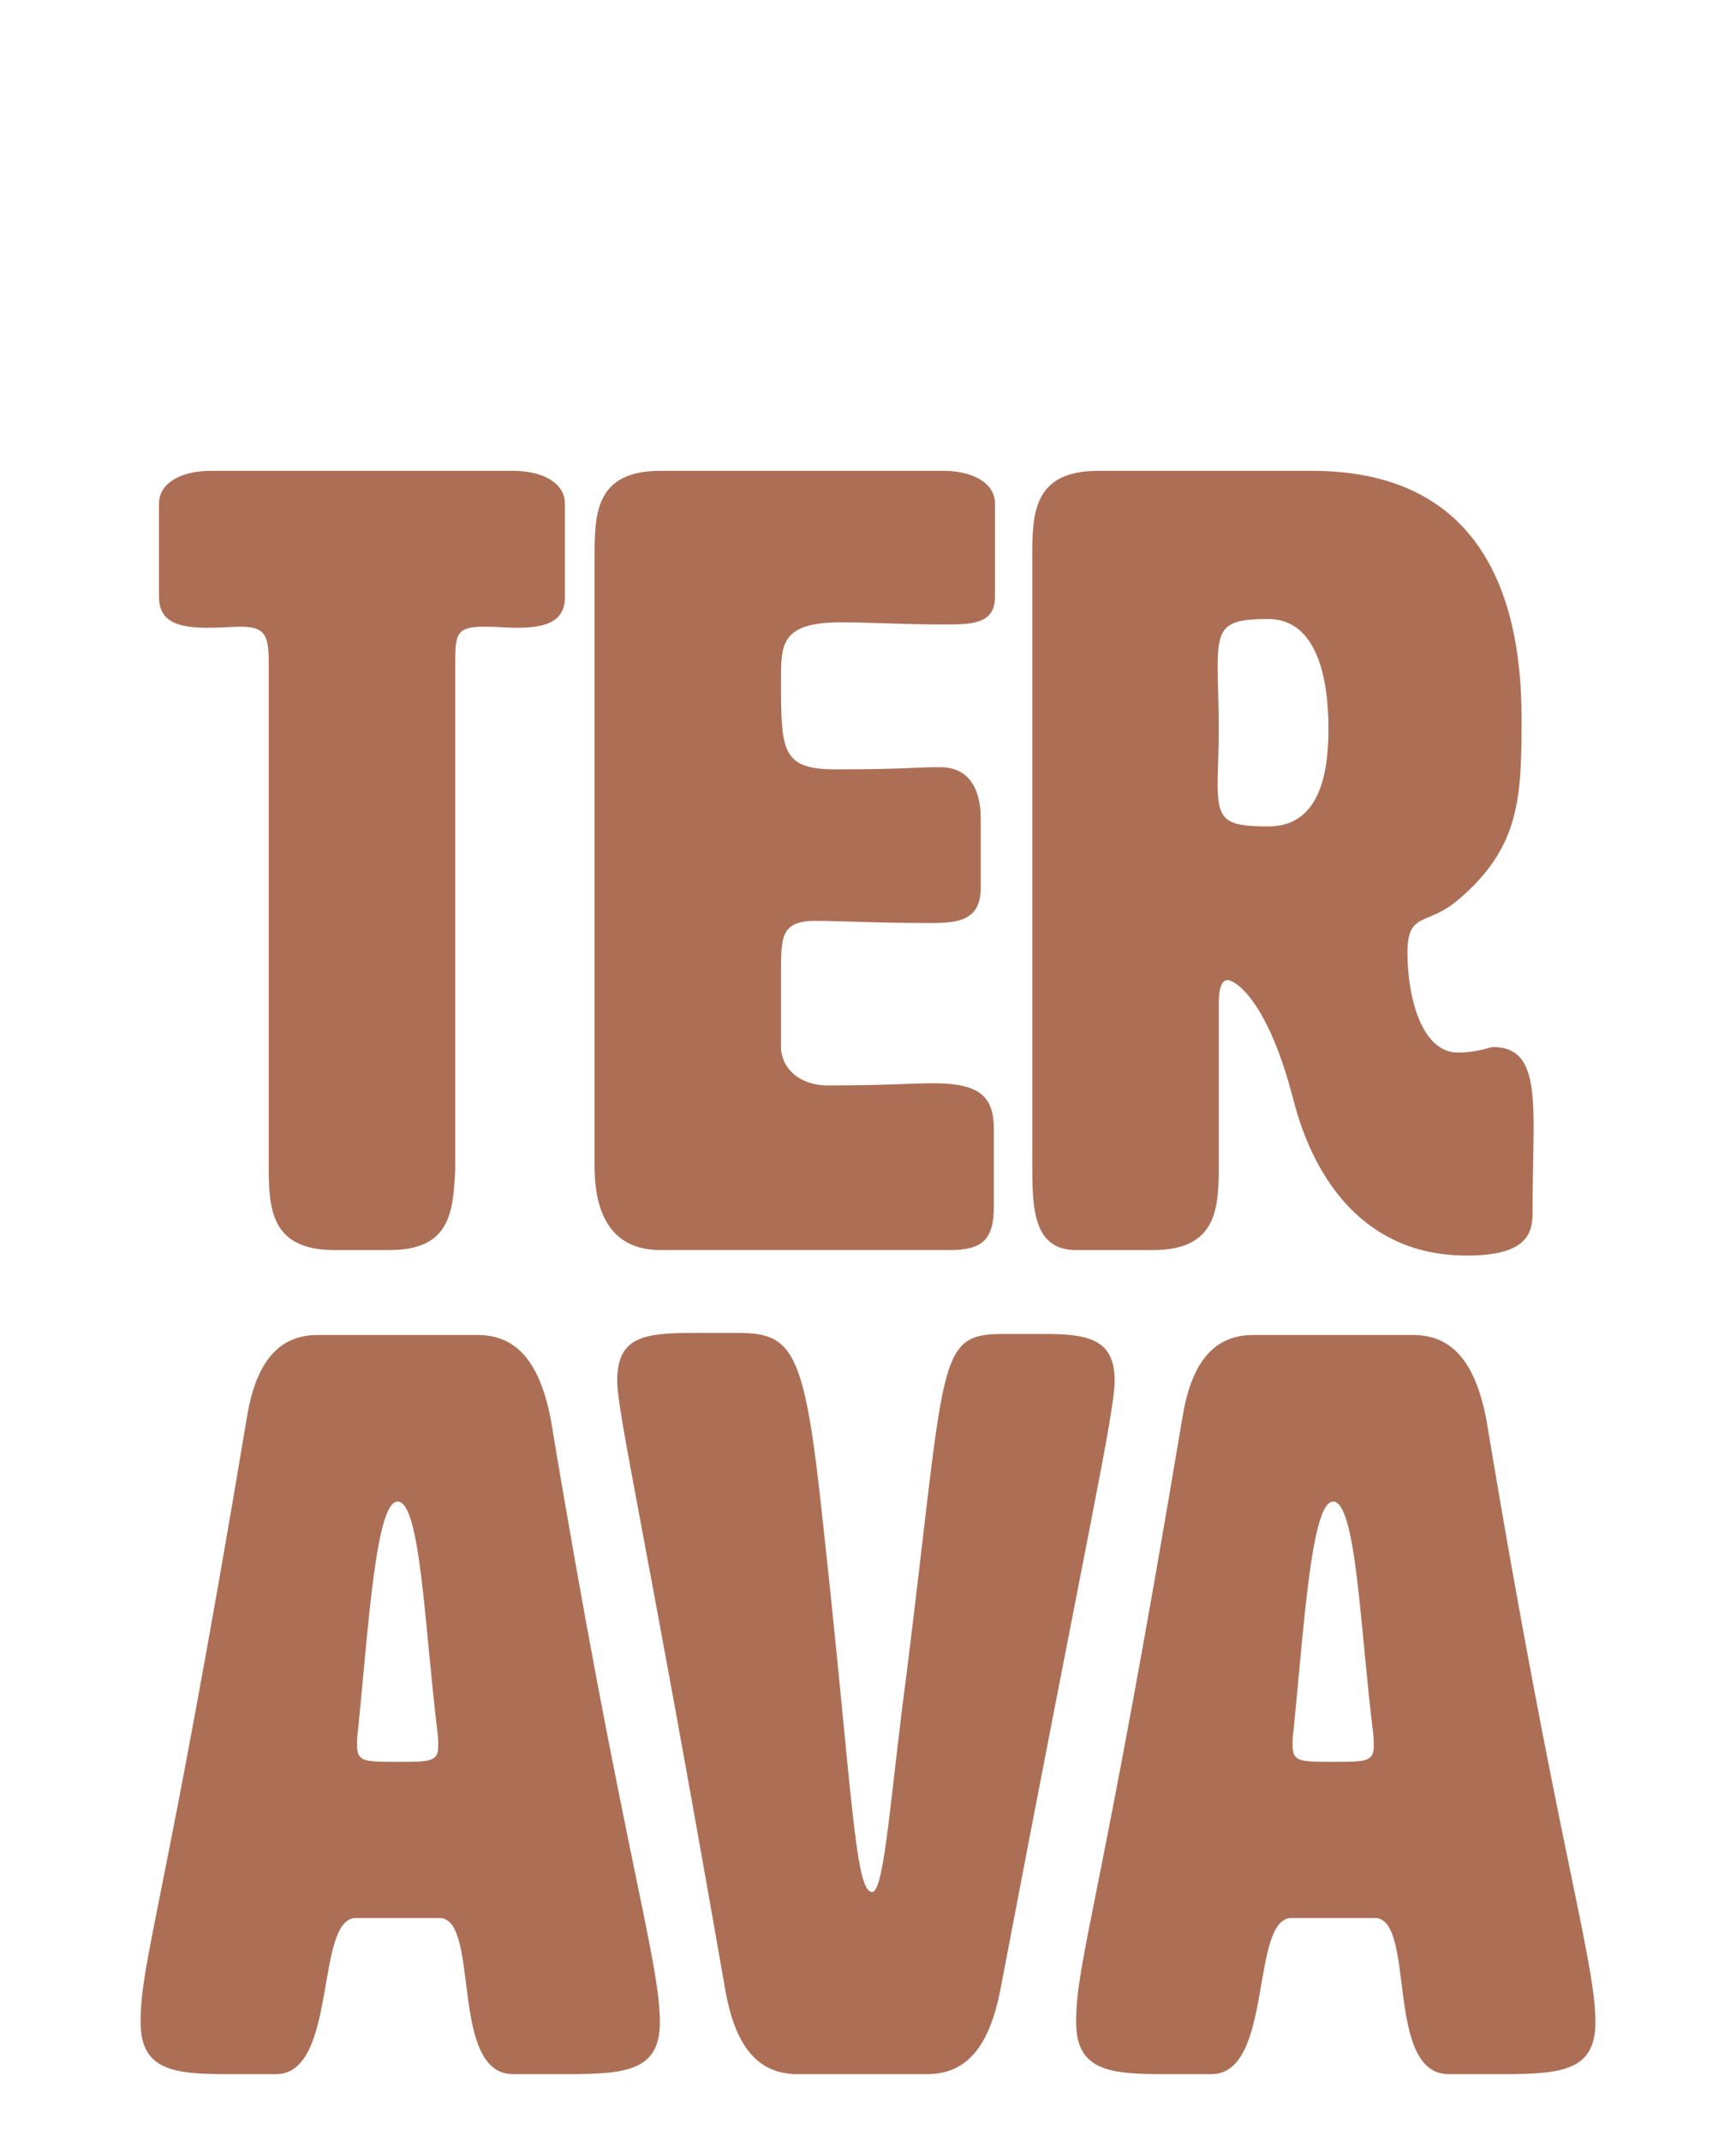
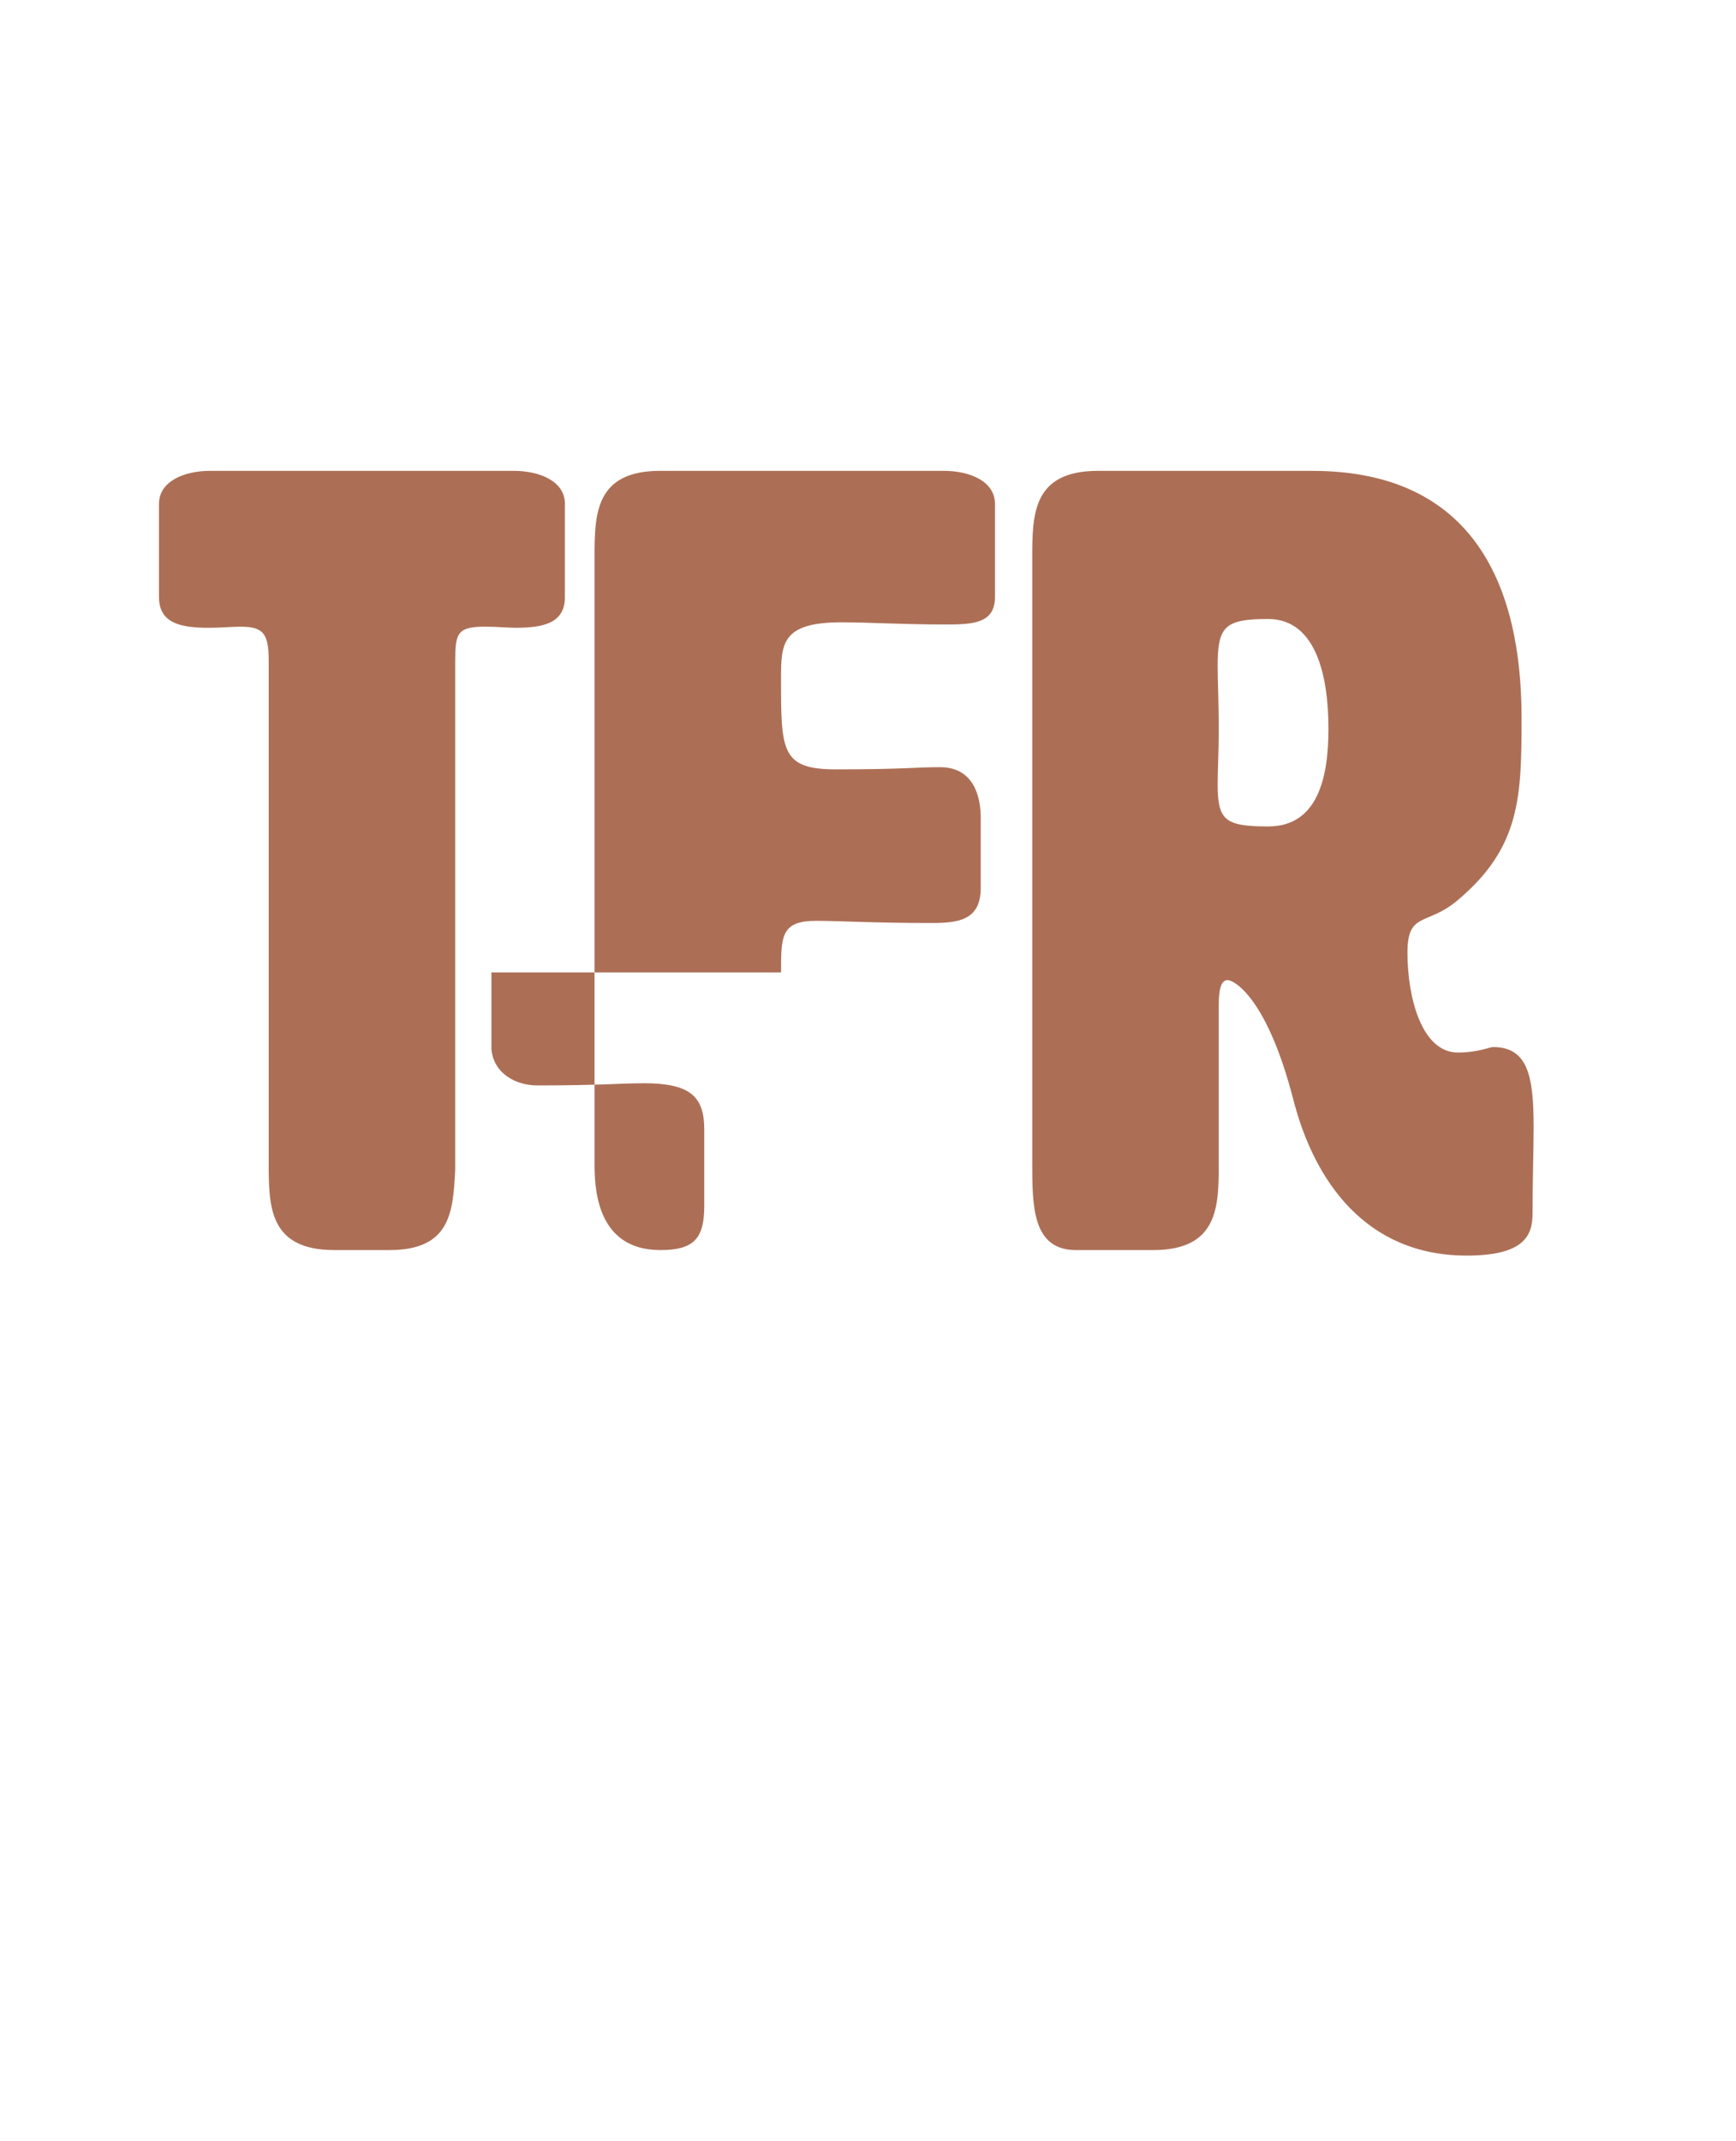
<svg xmlns="http://www.w3.org/2000/svg" id="a" viewBox="0 0 135 166.416">
  <defs>
    <style>.b{fill:#ac6f56;}</style>
  </defs>
-   <path class="b" d="M98.616,48.118c3.839,0,4.692,4.692,4.692,8.532s-.853,7.593-4.692,7.593c-3.413,0-3.925-.512-3.925-3.327,0-1.023.086-2.56.086-4.266,0-1.792-.086-3.754-.086-4.863,0-3.072.512-3.669,3.925-3.669M85.392,36.601c-5.119,0-5.119,3.413-5.119,6.825v46.923c0,3.413,0,6.825,3.413,6.825h5.972c5.119,0,5.119-3.413,5.119-6.825v-12.115c0-.682,0-2.047.682-2.047.511,0,3.071,1.365,5.119,9.299,1.621,6.313,5.63,12.115,13.48,12.115,4.436,0,5.119-1.536,5.119-3.242,0-2.56.085-4.863.085-6.74,0-3.925-.426-6.228-3.156-6.228-.256,0-1.195.427-2.73.427-2.815,0-3.925-4.266-3.925-7.764,0-3.242,1.536-2.047,3.925-4.095,4.863-4.095,4.948-8.02,4.948-14.162,0-10.067-3.583-19.196-16.295-19.196h-16.636,0ZM60.738,75.59c0-2.816,0-4.01,2.73-4.01,1.792,0,4.522.17,8.873.17,2.133,0,3.925-.17,3.925-2.73v-5.46c0-.939-.17-3.925-3.157-3.925-1.962,0-2.815.17-8.105.17-4.266,0-4.266-1.45-4.266-6.995,0-2.73,0-4.436,4.692-4.436,2.133,0,4.777.17,8.105.17,2.133,0,3.839-.085,3.839-2.133v-7.252c0-1.706-1.877-2.56-4.01-2.56h-22.011c-5.119,0-5.119,3.413-5.119,6.825v46.923c0,1.707,0,6.825,5.119,6.825h22.523c2.56,0,3.413-.853,3.413-3.413v-5.972c0-2.559-1.109-3.583-4.692-3.583-1.792,0-3.413.17-8.276.17-1.706,0-3.413-.938-3.583-2.815v-5.971h0ZM35.4,51.36c0-2.133.17-2.645,2.303-2.645,1.024,0,1.792.085,2.389.085,2.133,0,3.839-.341,3.839-2.388v-7.252c0-1.706-1.877-2.56-4.01-2.56h-23.547c-2.133,0-4.01.854-4.01,2.56v7.252c0,2.047,1.707,2.388,3.839,2.388,1.023,0,1.877-.085,2.474-.085,1.791,0,2.218.512,2.218,2.645v38.988c0,3.413,0,6.825,5.119,6.825h4.266c4.777,0,4.948-2.986,5.119-6.228v-39.586h-0Z" />
-   <path class="b" d="M100.598,134.446c.81-8.012,1.376-17.723,3.075-17.723,1.78,0,2.104,9.792,3.075,17.723.081.566.081.971.081,1.295,0,1.213-.647,1.213-3.156,1.213-2.589,0-3.156,0-3.156-1.294,0-.324,0-.729.081-1.214M115.569,110.249c-.809-4.047-2.427-6.474-5.664-6.474h-12.463c-3.237,0-4.856,2.427-5.503,6.474-6.312,37.792-8.254,42.081-8.254,46.937,0,3.722,2.508,4.046,6.717,4.046h3.803c4.856,0,2.994-12.139,6.231-12.139h6.474c3.237,0,.729,12.139,5.746,12.139h4.289c4.613,0,7.122-.324,7.122-4.046,0-4.856-2.994-13.758-8.498-46.937M70.495,130.156c-1.214,8.983-1.699,16.914-2.671,16.914-1.375,0-1.538-7.931-3.884-29.214-1.376-12.867-2.266-14.243-6.555-14.243h-3.48c-3.885,0-5.908.324-5.908,3.722,0,2.509,2.266,12.139,8.416,47.422.729,4.047,2.347,6.474,5.584,6.474h10.116c3.237,0,4.856-2.427,5.665-6.474,6.717-35.283,8.902-44.913,8.902-47.422,0-3.237-2.023-3.642-5.503-3.642h-3.156c-5.261,0-4.451,1.861-7.526,26.462M27.847,134.446c.809-8.012,1.376-17.723,3.075-17.723,1.78,0,2.104,9.792,3.075,17.723.081.566.081.971.081,1.295,0,1.213-.648,1.213-3.156,1.213-2.59,0-3.156,0-3.156-1.294,0-.324,0-.729.081-1.214M42.818,110.249c-.81-4.047-2.428-6.474-5.665-6.474h-12.462c-3.237,0-4.856,2.427-5.503,6.474-6.312,37.792-8.254,42.081-8.254,46.937,0,3.722,2.509,4.046,6.717,4.046h3.804c4.856,0,2.994-12.139,6.231-12.139h6.474c3.237,0,.728,12.139,5.745,12.139h4.289c4.613,0,7.121-.324,7.121-4.046,0-4.856-2.994-13.758-8.497-46.937" />
+   <path class="b" d="M98.616,48.118c3.839,0,4.692,4.692,4.692,8.532s-.853,7.593-4.692,7.593c-3.413,0-3.925-.512-3.925-3.327,0-1.023.086-2.56.086-4.266,0-1.792-.086-3.754-.086-4.863,0-3.072.512-3.669,3.925-3.669M85.392,36.601c-5.119,0-5.119,3.413-5.119,6.825v46.923c0,3.413,0,6.825,3.413,6.825h5.972c5.119,0,5.119-3.413,5.119-6.825v-12.115c0-.682,0-2.047.682-2.047.511,0,3.071,1.365,5.119,9.299,1.621,6.313,5.63,12.115,13.48,12.115,4.436,0,5.119-1.536,5.119-3.242,0-2.56.085-4.863.085-6.74,0-3.925-.426-6.228-3.156-6.228-.256,0-1.195.427-2.73.427-2.815,0-3.925-4.266-3.925-7.764,0-3.242,1.536-2.047,3.925-4.095,4.863-4.095,4.948-8.02,4.948-14.162,0-10.067-3.583-19.196-16.295-19.196h-16.636,0ZM60.738,75.59c0-2.816,0-4.01,2.73-4.01,1.792,0,4.522.17,8.873.17,2.133,0,3.925-.17,3.925-2.73v-5.46c0-.939-.17-3.925-3.157-3.925-1.962,0-2.815.17-8.105.17-4.266,0-4.266-1.45-4.266-6.995,0-2.73,0-4.436,4.692-4.436,2.133,0,4.777.17,8.105.17,2.133,0,3.839-.085,3.839-2.133v-7.252c0-1.706-1.877-2.56-4.01-2.56h-22.011c-5.119,0-5.119,3.413-5.119,6.825v46.923c0,1.707,0,6.825,5.119,6.825c2.56,0,3.413-.853,3.413-3.413v-5.972c0-2.559-1.109-3.583-4.692-3.583-1.792,0-3.413.17-8.276.17-1.706,0-3.413-.938-3.583-2.815v-5.971h0ZM35.4,51.36c0-2.133.17-2.645,2.303-2.645,1.024,0,1.792.085,2.389.085,2.133,0,3.839-.341,3.839-2.388v-7.252c0-1.706-1.877-2.56-4.01-2.56h-23.547c-2.133,0-4.01.854-4.01,2.56v7.252c0,2.047,1.707,2.388,3.839,2.388,1.023,0,1.877-.085,2.474-.085,1.791,0,2.218.512,2.218,2.645v38.988c0,3.413,0,6.825,5.119,6.825h4.266c4.777,0,4.948-2.986,5.119-6.228v-39.586h-0Z" />
</svg>